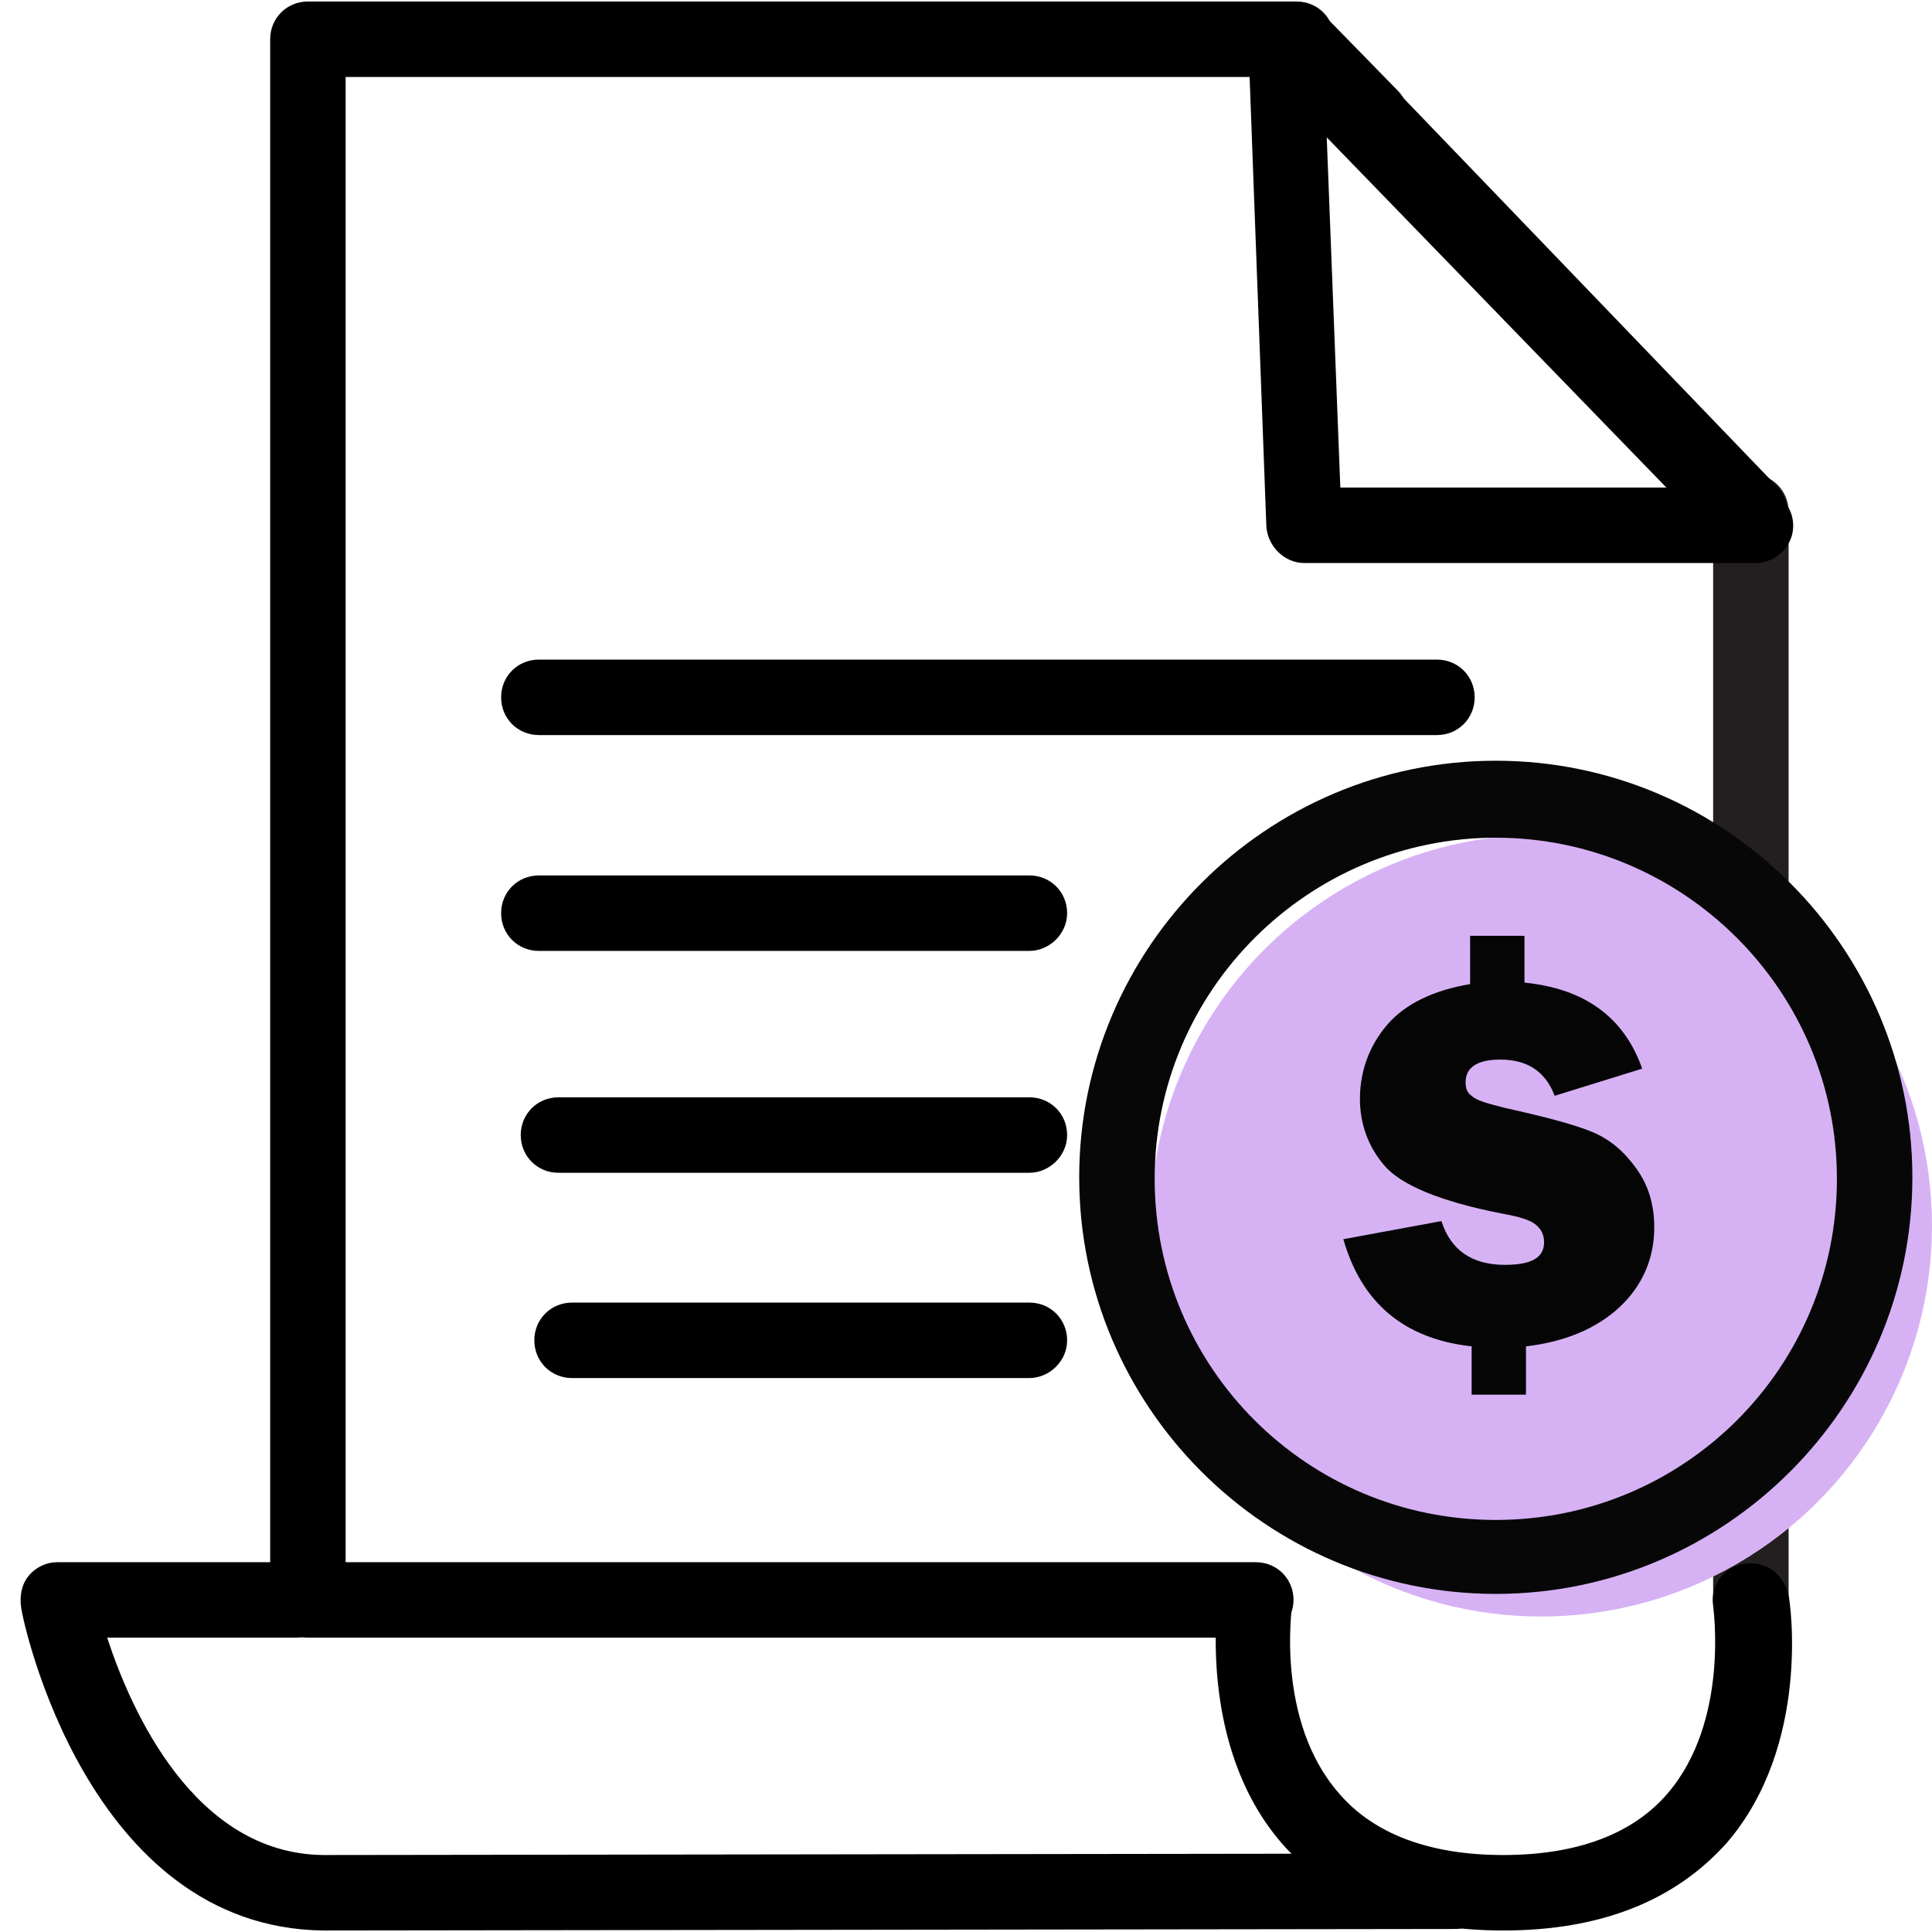
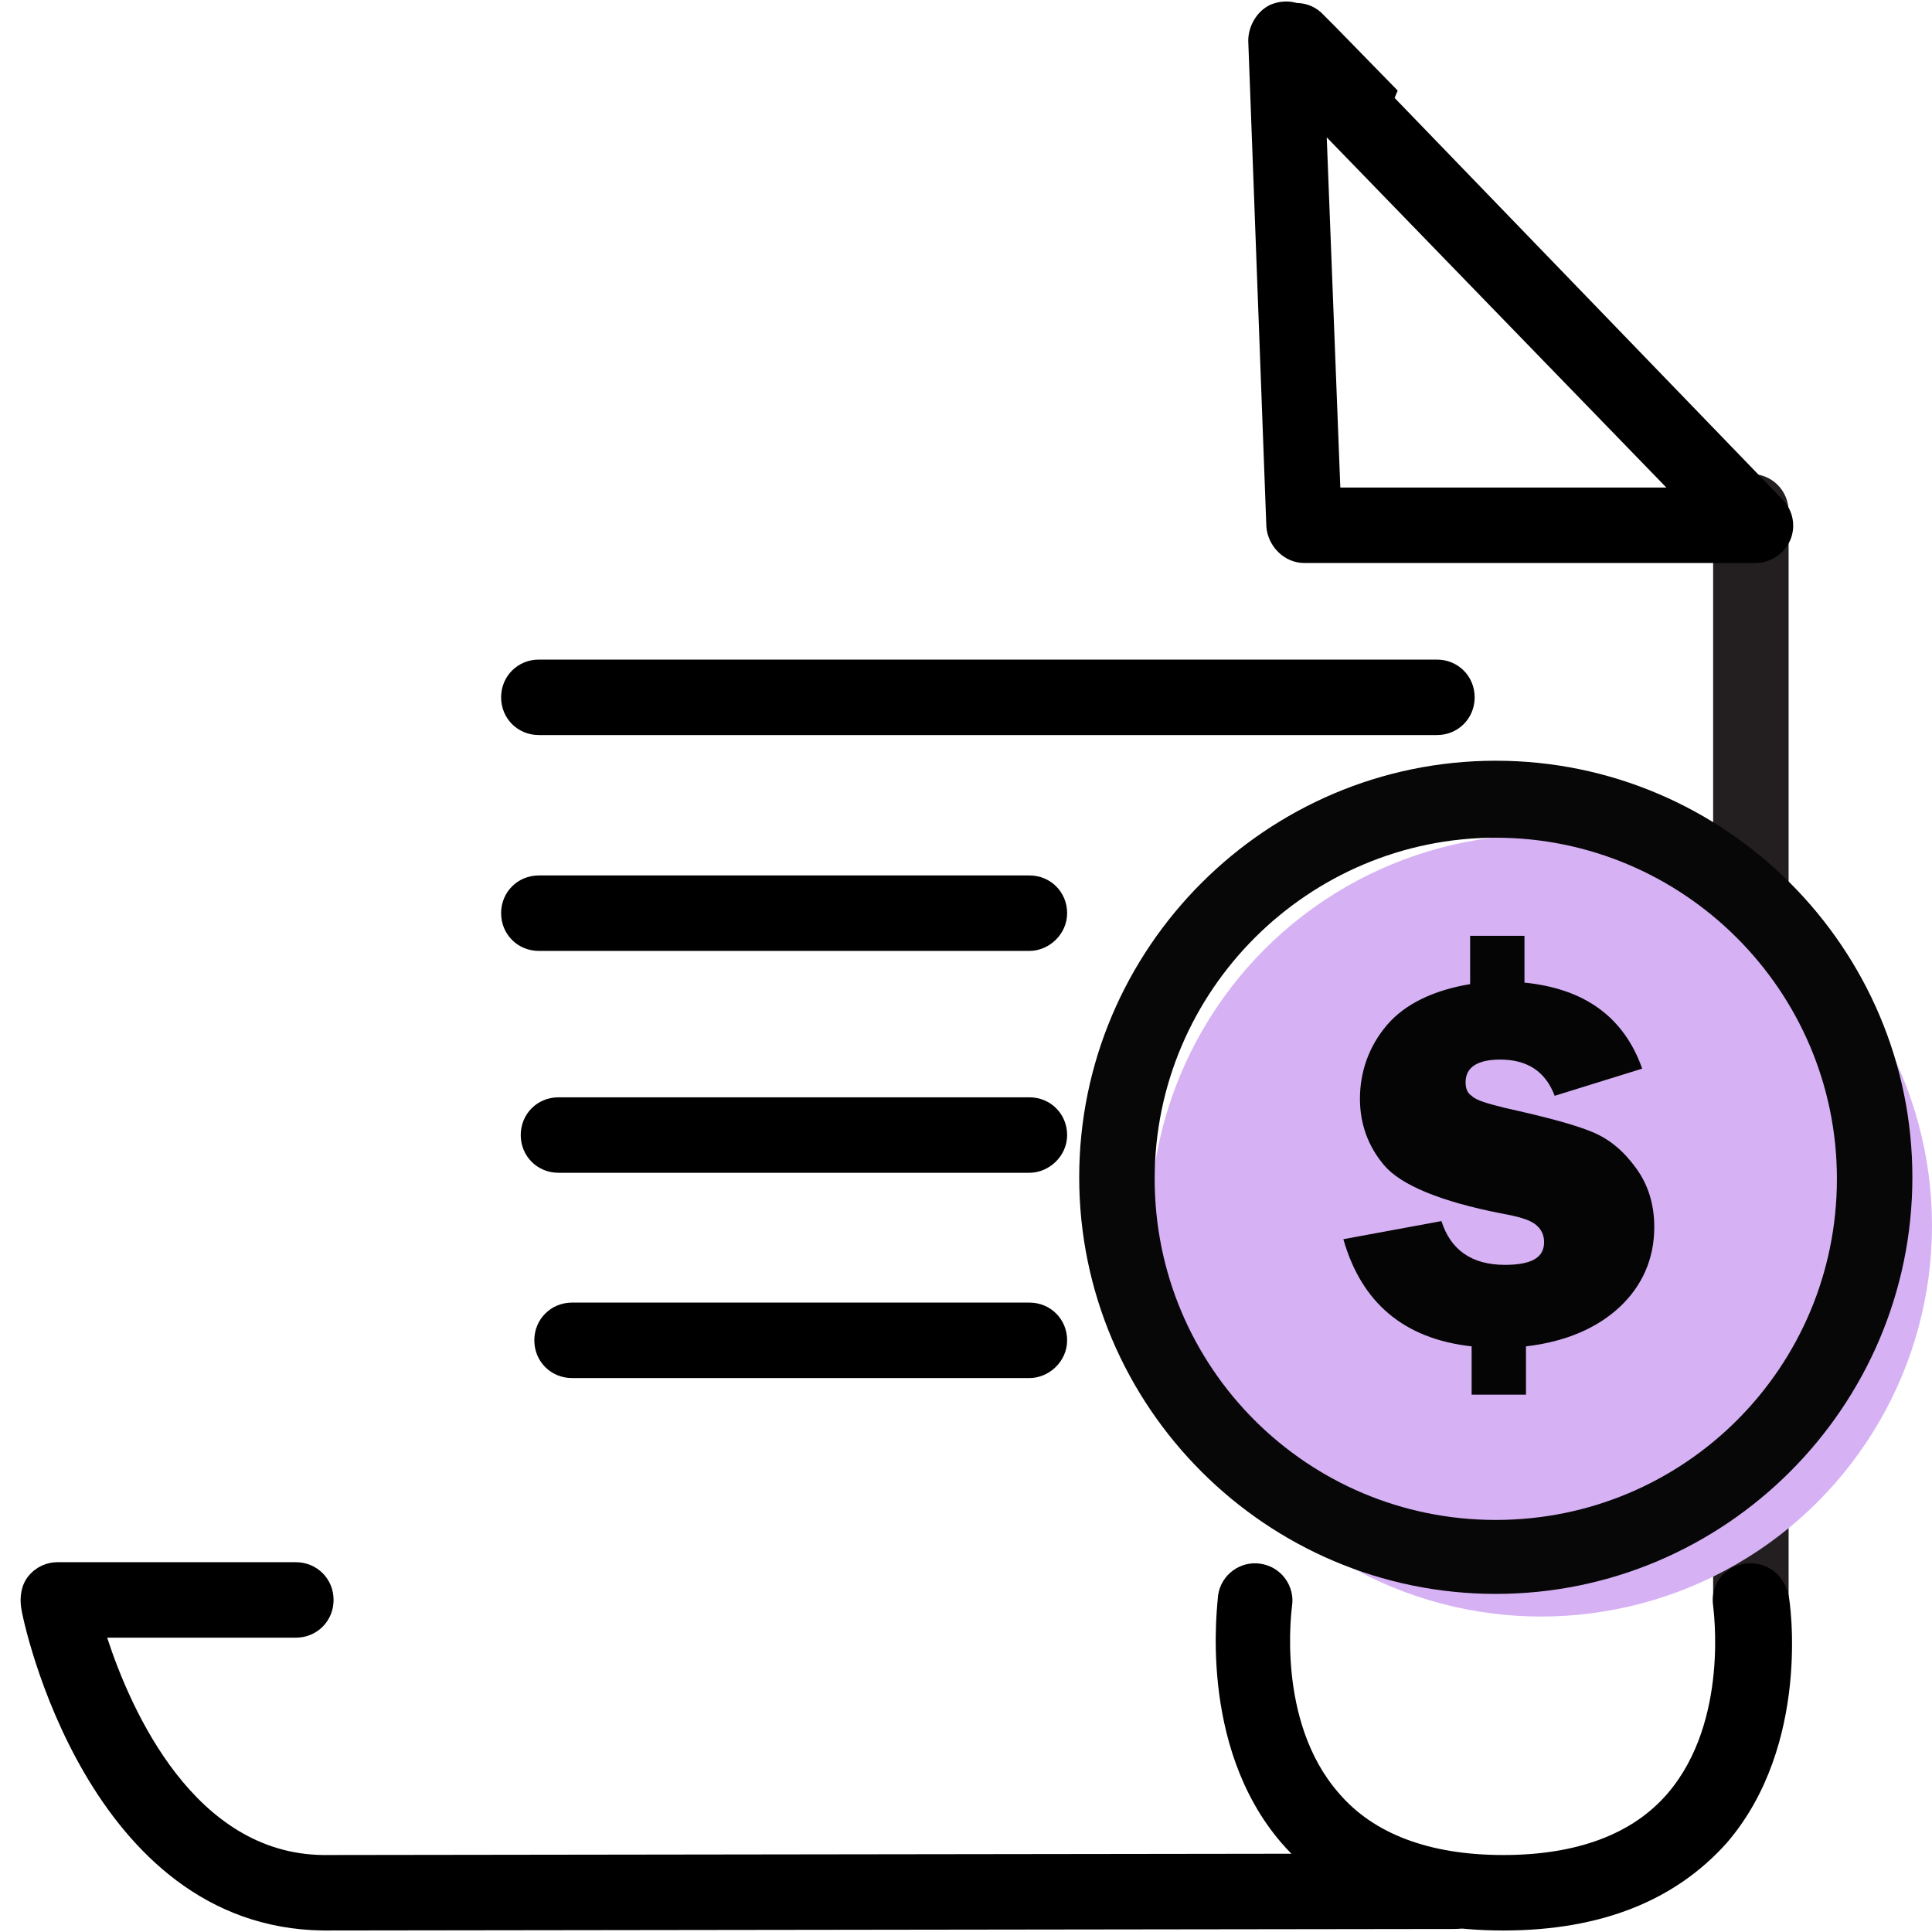
<svg xmlns="http://www.w3.org/2000/svg" version="1.1" id="Layer_1" x="0" y="0" viewBox="0 0 128 128" xml:space="preserve">
  <style>.st0{fill:#231f20}</style>
  <switch>
    <g>
      <path class="st0" d="M116 108.5c-1.4 0-2.5-1.1-2.5-2.5v-9.5c0-1.4 1.1-2.5 2.5-2.5s2.5 1.1 2.5 2.5v9.5c0 1.4-1.1 2.5-2.5 2.5z" />
-       <path d="M83.1 108.5H20.4c-1.4 0-2.5-1.1-2.5-2.5V2.6c0-1.4 1.1-2.5 2.5-2.5h65.5c1.4 0 2.5 1.1 2.5 2.5s-1.1 2.5-2.5 2.5h-63v98.4h60.3c1.4 0 2.5 1.1 2.5 2.5s-1.2 2.5-2.6 2.5z" />
      <path class="st0" d="M116 62c-1.4 0-2.5-1.1-2.5-2.5V33.9c0-1.4 1.1-2.5 2.5-2.5s2.5 1.1 2.5 2.5v25.6c0 1.4-1.1 2.5-2.5 2.5z" />
-       <path d="M116 36.4c-.7 0-1.3-.3-1.8-.8l-.9-.9L89 9.5c-1-1-.9-2.6.1-3.5 1-1 2.6-.9 3.5.1l25.1 26.1c1 1 .9 2.6-.1 3.5-.3.5-1 .7-1.6.7z" />
-       <path d="M90.8 10.3c-.7 0-1.3-.3-1.8-.8l-4.9-5.1c-1-1-.9-2.6.1-3.5 1-1 2.6-.9 3.5.1l.7.7L92.6 6c1 1 .9 2.6-.1 3.5-.4.5-1 .8-1.7.8z" />
+       <path d="M90.8 10.3c-.7 0-1.3-.3-1.8-.8l-4.9-5.1c-1-1-.9-2.6.1-3.5 1-1 2.6-.9 3.5.1l.7.7L92.6 6z" />
      <path d="M116.3 37.3H86.4c-1.3 0-2.4-1.1-2.5-2.4L82.7 2.7c0-1 .6-2 1.5-2.4 1-.4 2.1-.2 2.8.6l31.1 32.2c.7.7.9 1.8.5 2.7-.4.9-1.3 1.5-2.3 1.5zm-27.5-5h21.6L87.9 9.1l.9 23.2zM95.2 48.7H35.7c-1.4 0-2.5-1.1-2.5-2.5s1.1-2.5 2.5-2.5h59.5c1.4 0 2.5 1.1 2.5 2.5s-1.1 2.5-2.5 2.5zM68.2 63H35.7c-1.4 0-2.5-1.1-2.5-2.5s1.1-2.5 2.5-2.5h32.5c1.4 0 2.5 1.1 2.5 2.5S69.5 63 68.2 63zM68.2 77.7H37c-1.4 0-2.5-1.1-2.5-2.5s1.1-2.5 2.5-2.5h31.2c1.4 0 2.5 1.1 2.5 2.5s-1.2 2.5-2.5 2.5zM68.2 91.3H37.9c-1.4 0-2.5-1.1-2.5-2.5s1.1-2.5 2.5-2.5h30.3c1.4 0 2.5 1.1 2.5 2.5s-1.2 2.5-2.5 2.5zM21.4 127.9c-15.6-.2-19.9-20.5-20-21.4-.1-.7 0-1.5.5-2.1.5-.6 1.2-.9 1.9-.9h15.8c1.4 0 2.5 1.1 2.5 2.5s-1.1 2.5-2.5 2.5H7.1c1.6 4.9 5.8 14.3 14.3 14.4l75-.1c1.4 0 2.5 1.1 2.5 2.5s-1.1 2.5-2.5 2.5l-75 .1z" />
      <path d="M99.6 127.9c-6.5 0-11.4-2-14.7-5.8-5.6-6.5-4.2-16-4.2-16.4.2-1.4 1.5-2.3 2.8-2.1 1.4.2 2.3 1.5 2.1 2.8 0 .1-1.1 7.6 3.1 12.4 2.3 2.7 6 4.1 10.9 4.1s8.6-1.4 10.9-4.1c4.1-4.8 3-12.3 3-12.4-.2-1.4.7-2.6 2.1-2.8 1.4-.2 2.6.7 2.9 2.1.1.4 1.5 9.9-4.1 16.4-3.4 3.8-8.3 5.8-14.8 5.8z" />
      <circle cx="102.1" cy="81.2" r="25.9" fill="#d6b2f5" />
      <g>
        <path d="M99.1 105.6c-15.2 0-27.6-12.4-27.6-27.6s12.4-27.6 27.6-27.6 27.6 12.4 27.6 27.6-12.4 27.6-27.6 27.6zm0-50.1c-12.4 0-22.6 10.1-22.6 22.6s10.1 22.6 22.6 22.6 22.6-10.1 22.6-22.6-10.2-22.6-22.6-22.6z" fill="#070707" />
      </g>
      <g>
        <path d="M97.4 65.2V62h3.6v3.1c4 .4 6.6 2.3 7.8 5.7l-5.8 1.8c-.6-1.6-1.8-2.4-3.6-2.4-1.5 0-2.3.5-2.3 1.5 0 .4.1.7.4.9.3.3 1 .5 2.2.8 2.7.6 4.6 1.1 5.8 1.6 1.2.5 2.1 1.3 2.9 2.4.8 1.1 1.2 2.4 1.2 3.9 0 2.1-.8 3.9-2.3 5.3-1.5 1.4-3.6 2.3-6.2 2.6v3.2h-3.6v-3.2c-4.5-.5-7.3-2.9-8.5-7.1l6.5-1.2c.6 1.9 2 2.9 4.2 2.9 1.8 0 2.6-.5 2.6-1.5 0-.5-.2-.9-.6-1.2s-1.1-.5-2.2-.7c-4.1-.8-6.7-1.9-7.8-3.2s-1.6-2.8-1.6-4.4c0-1.8.6-3.5 1.8-4.9 1.2-1.4 3.1-2.3 5.5-2.7z" fill="#050505" />
      </g>
    </g>
  </switch>
</svg>